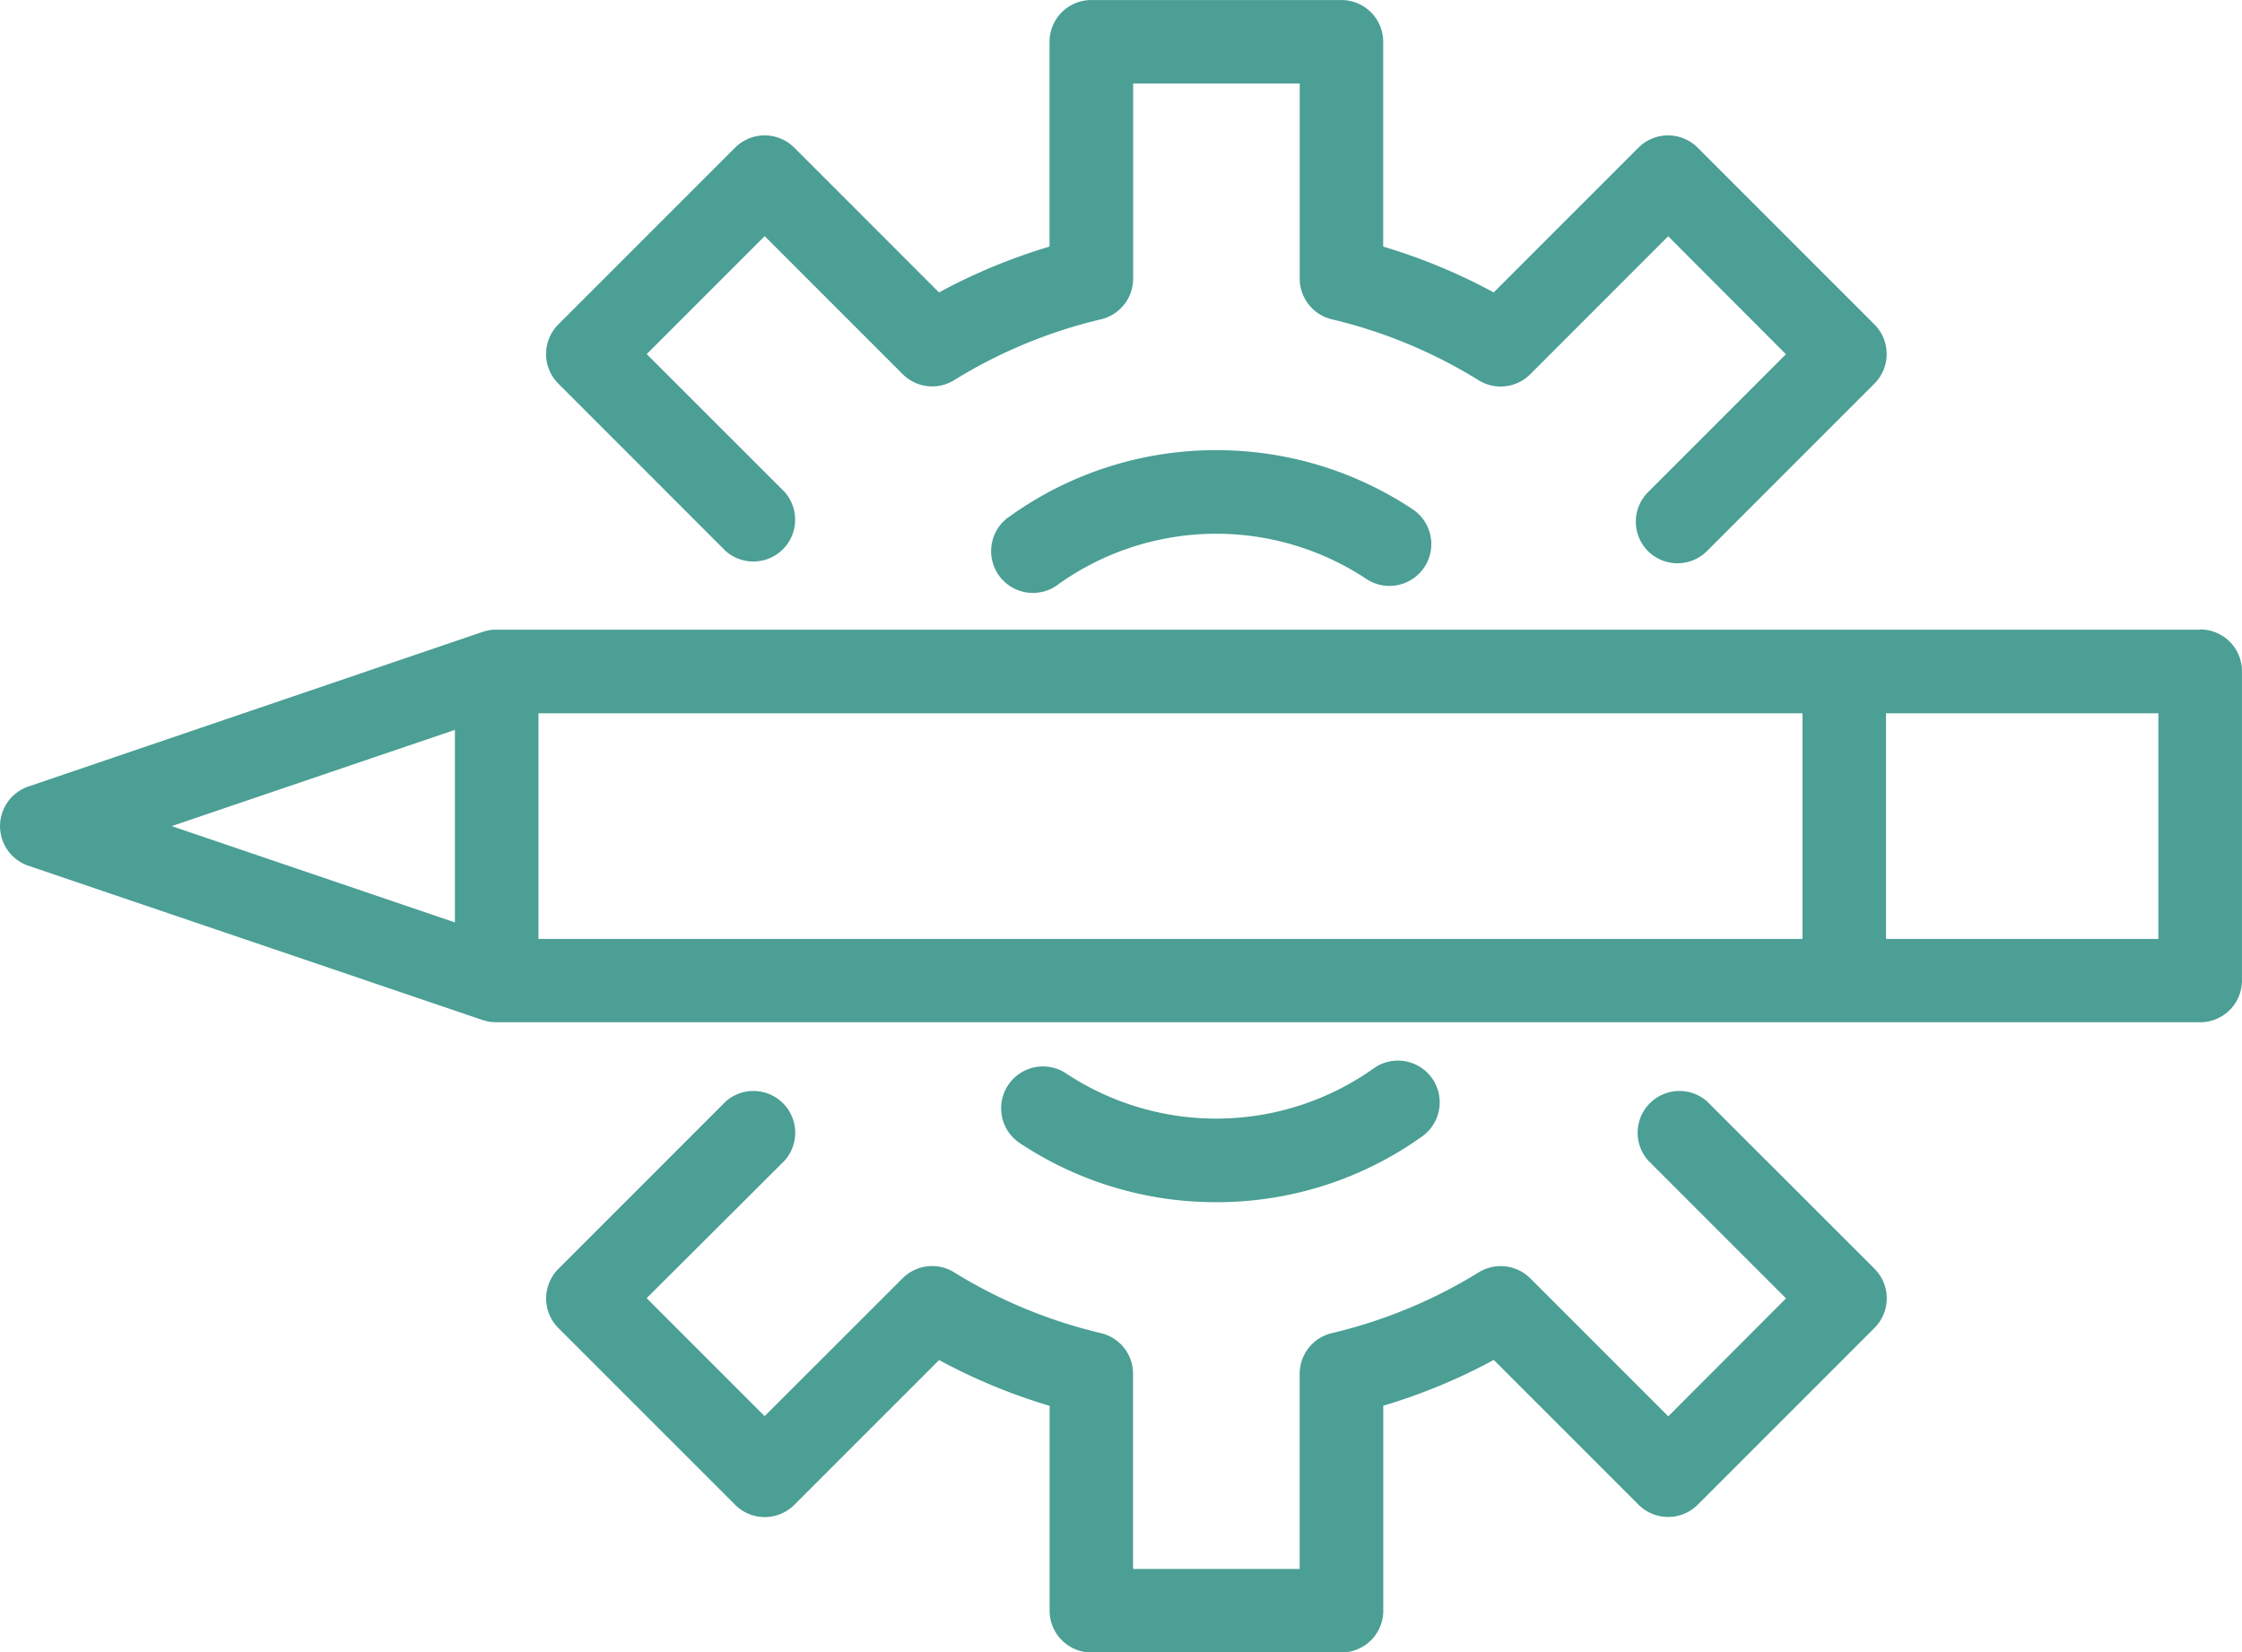
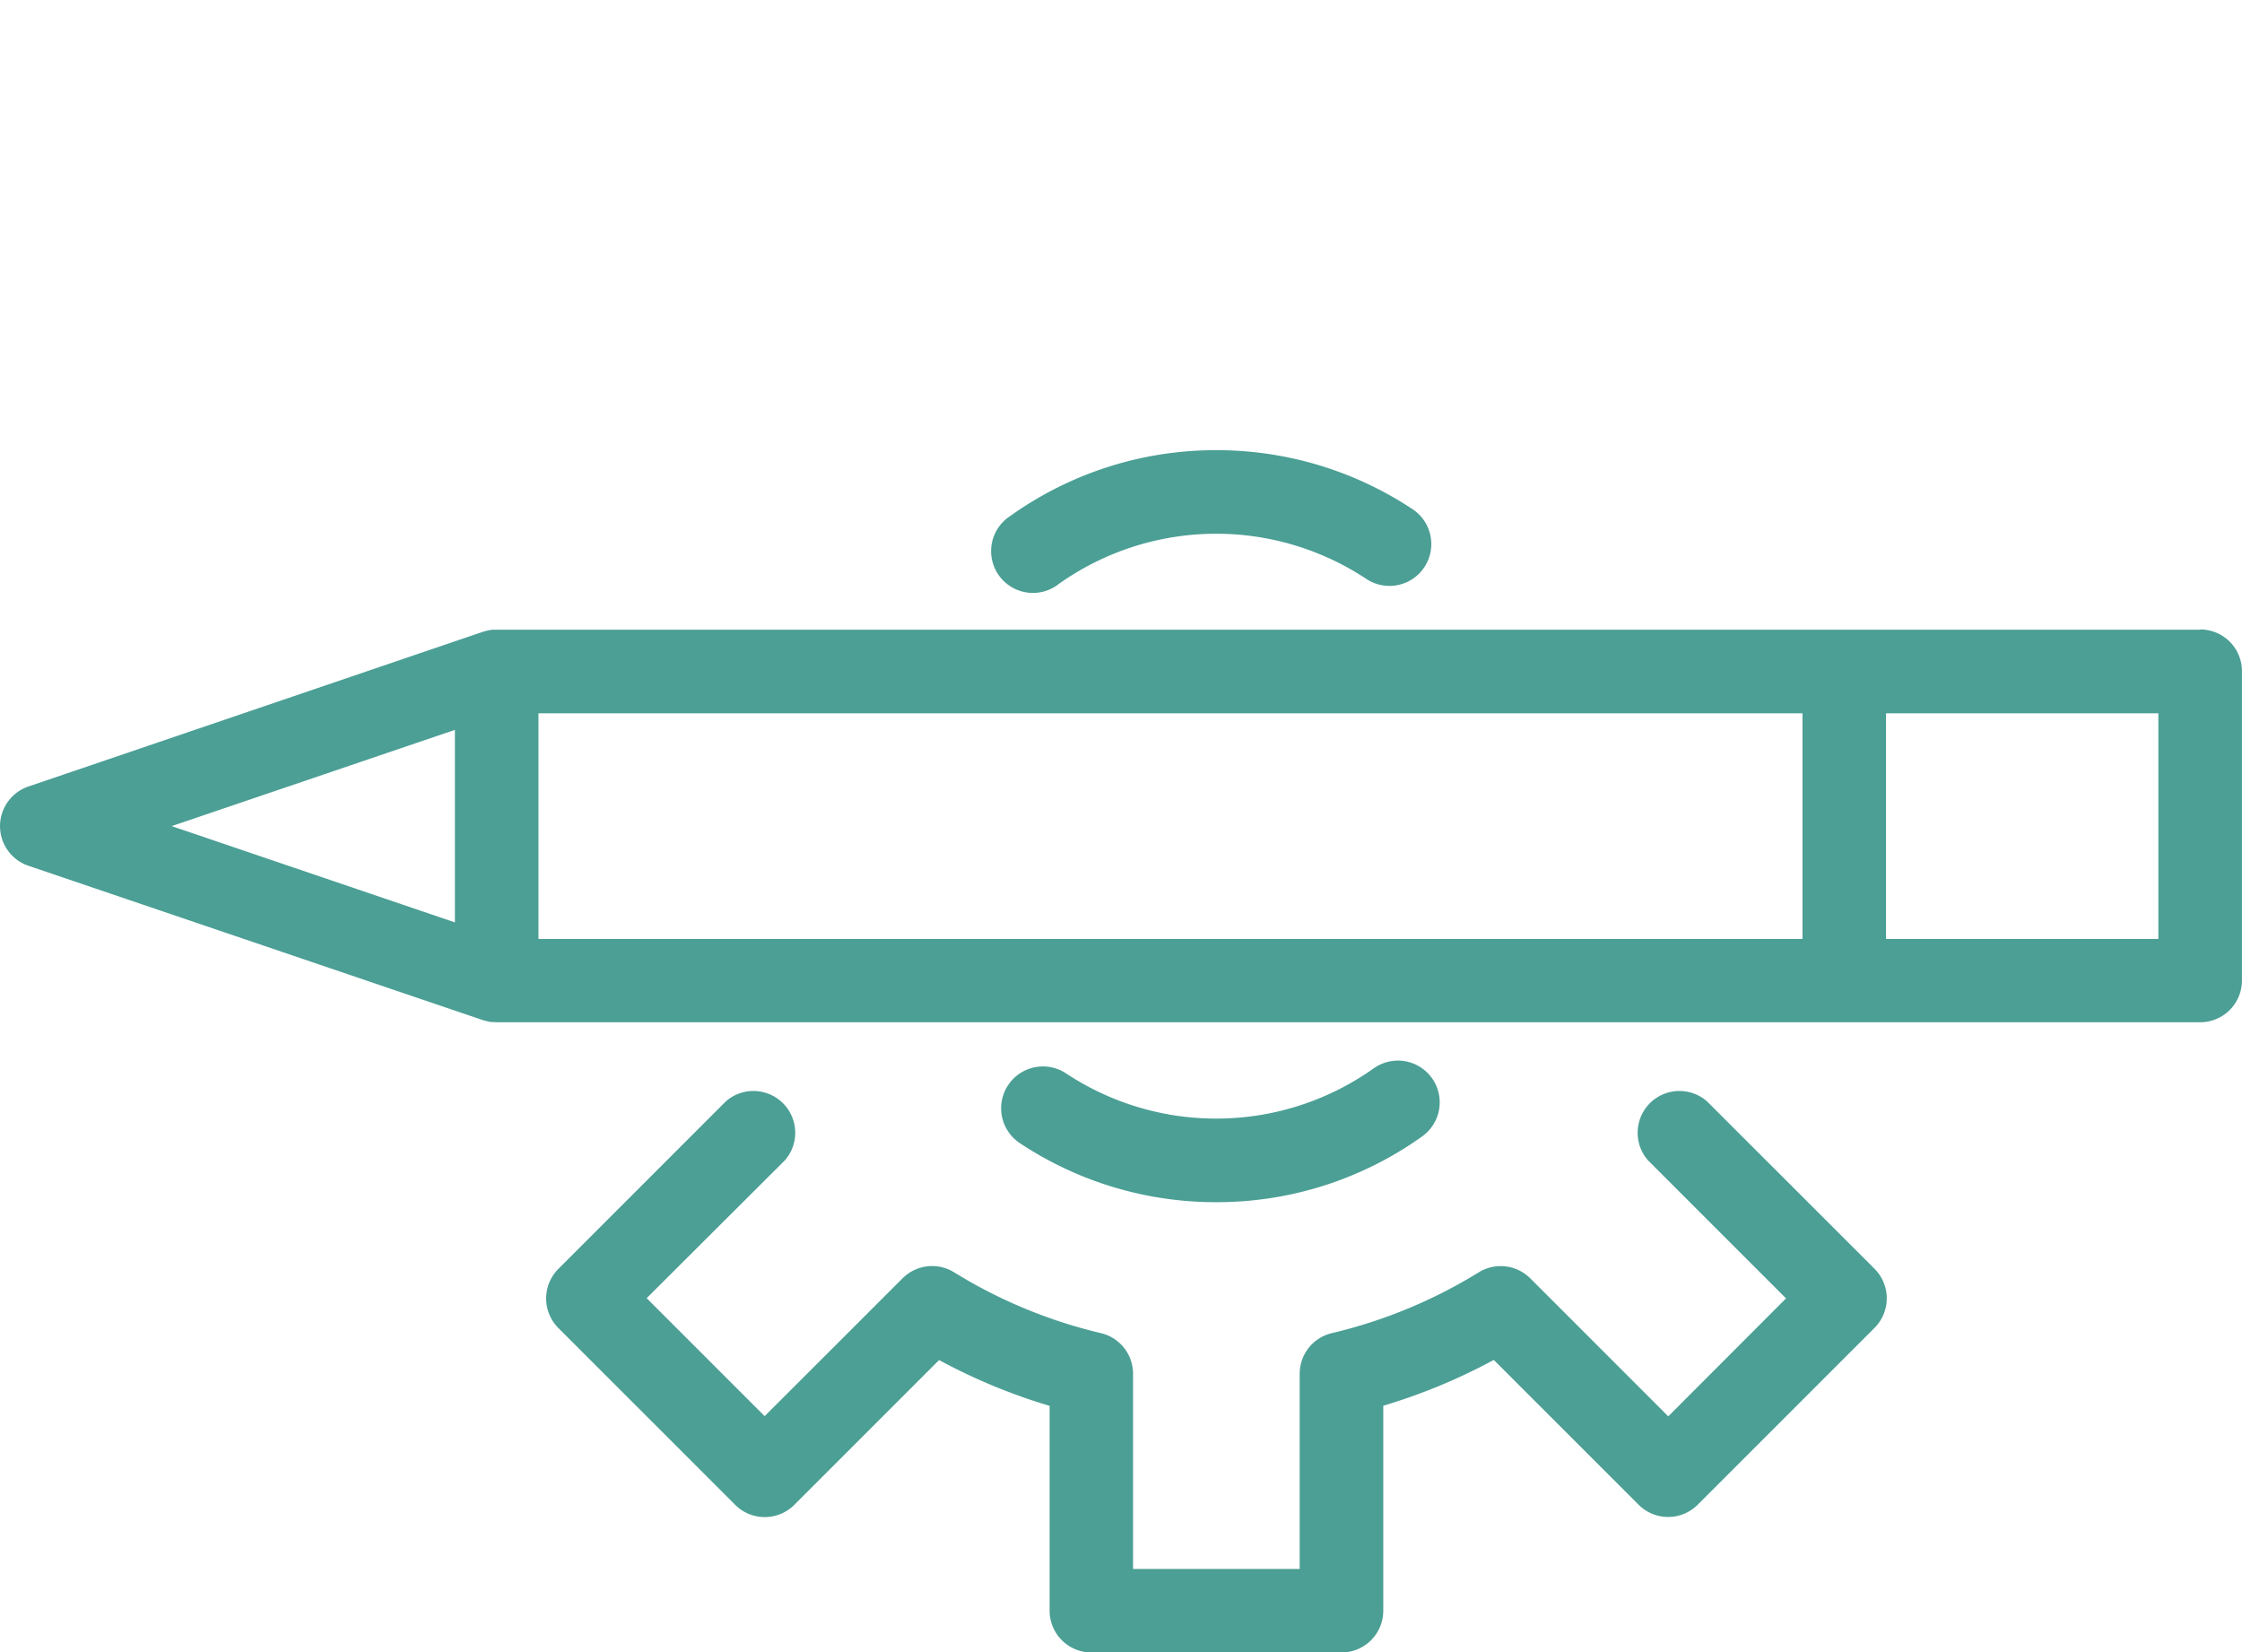
<svg xmlns="http://www.w3.org/2000/svg" width="53.212" height="39.216" viewBox="0 0 53.212 39.216">
  <defs>
    <style>.a{fill:#4b9f95;}</style>
  </defs>
  <g transform="translate(-0.203 -12.775)">
    <path class="a" d="M48,61.354a8.373,8.373,0,0,0,4.888-1.561.991.991,0,1,0-1.15-1.615,6.455,6.455,0,0,1-7.3.121.992.992,0,0,0-1.1,1.653A8.4,8.4,0,0,0,48,61.354Z" transform="translate(-18.931 -20.048)" />
    <path class="a" d="M51.039,59.5a.992.992,0,0,0-1.4,1.4l3.275,3.275-2.795,2.8-3.275-3.275a.993.993,0,0,0-1.223-.143A11.8,11.8,0,0,1,42.134,65a.991.991,0,0,0-.763.965v4.631H37.416V65.962A.99.99,0,0,0,36.653,65a11.776,11.776,0,0,1-3.485-1.444.99.99,0,0,0-1.222.143L28.672,66.97l-2.8-2.8L29.151,60.9a.992.992,0,0,0-1.4-1.4l-3.976,3.977a.993.993,0,0,0,0,1.4l4.2,4.2a.993.993,0,0,0,1.4,0l3.438-3.438a13.754,13.754,0,0,0,2.623,1.087v4.861a.992.992,0,0,0,.991.992h5.937a.992.992,0,0,0,.991-.992V66.723a13.819,13.819,0,0,0,2.623-1.087l3.438,3.438a.993.993,0,0,0,1.4,0l4.2-4.2a.993.993,0,0,0,0-1.4Z" transform="translate(-10.321 -20.586)" />
    <path class="a" d="M47.842,31.969a8.377,8.377,0,0,0-4.889,1.56A.992.992,0,1,0,44.1,35.145a6.453,6.453,0,0,1,7.3-.121.992.992,0,0,0,1.1-1.653A8.4,8.4,0,0,0,47.842,31.969Z" transform="translate(-18.769 -8.51)" />
-     <path class="a" d="M49.637,25.854a.993.993,0,0,0,1.4,0l3.977-3.977a.993.993,0,0,0,0-1.4l-4.2-4.2a.993.993,0,0,0-1.4,0l-3.438,3.438a13.785,13.785,0,0,0-2.623-1.088v-4.86a.991.991,0,0,0-.991-.991H36.425a.991.991,0,0,0-.991.991v4.86a13.755,13.755,0,0,0-2.623,1.088l-3.438-3.438a.993.993,0,0,0-1.4,0l-4.2,4.2a.993.993,0,0,0,0,1.4l3.976,3.977a.992.992,0,0,0,1.4-1.4l-3.276-3.275,2.8-2.8,3.275,3.276a.991.991,0,0,0,1.222.142,11.784,11.784,0,0,1,3.485-1.444.991.991,0,0,0,.763-.965v-4.63h3.954v4.63a.992.992,0,0,0,.763.965A11.775,11.775,0,0,1,45.619,21.8a.992.992,0,0,0,1.223-.142l3.275-3.276,2.795,2.8-3.275,3.275A.992.992,0,0,0,49.637,25.854Z" transform="translate(-10.321)" />
    <path class="a" d="M52.422,39.623H11.995c-.021,0-.04,0-.061,0l-.033,0a.986.986,0,0,0-.219.046l-.008,0L.875,43.345a.993.993,0,0,0,0,1.879l10.8,3.668.009,0a.375.375,0,0,0,.043.013l.047.012.039.009.057.008.033,0c.031,0,.061.005.091.005H52.422a.992.992,0,0,0,.992-.991v-7.34a.99.99,0,0,0-.992-.991Zm-9.439,7.339h-30V41.607h30ZM11,42v4.569L4.278,44.284ZM51.43,46.962H44.966V41.607H51.43Z" transform="translate(0 -11.903)" />
  </g>
</svg>